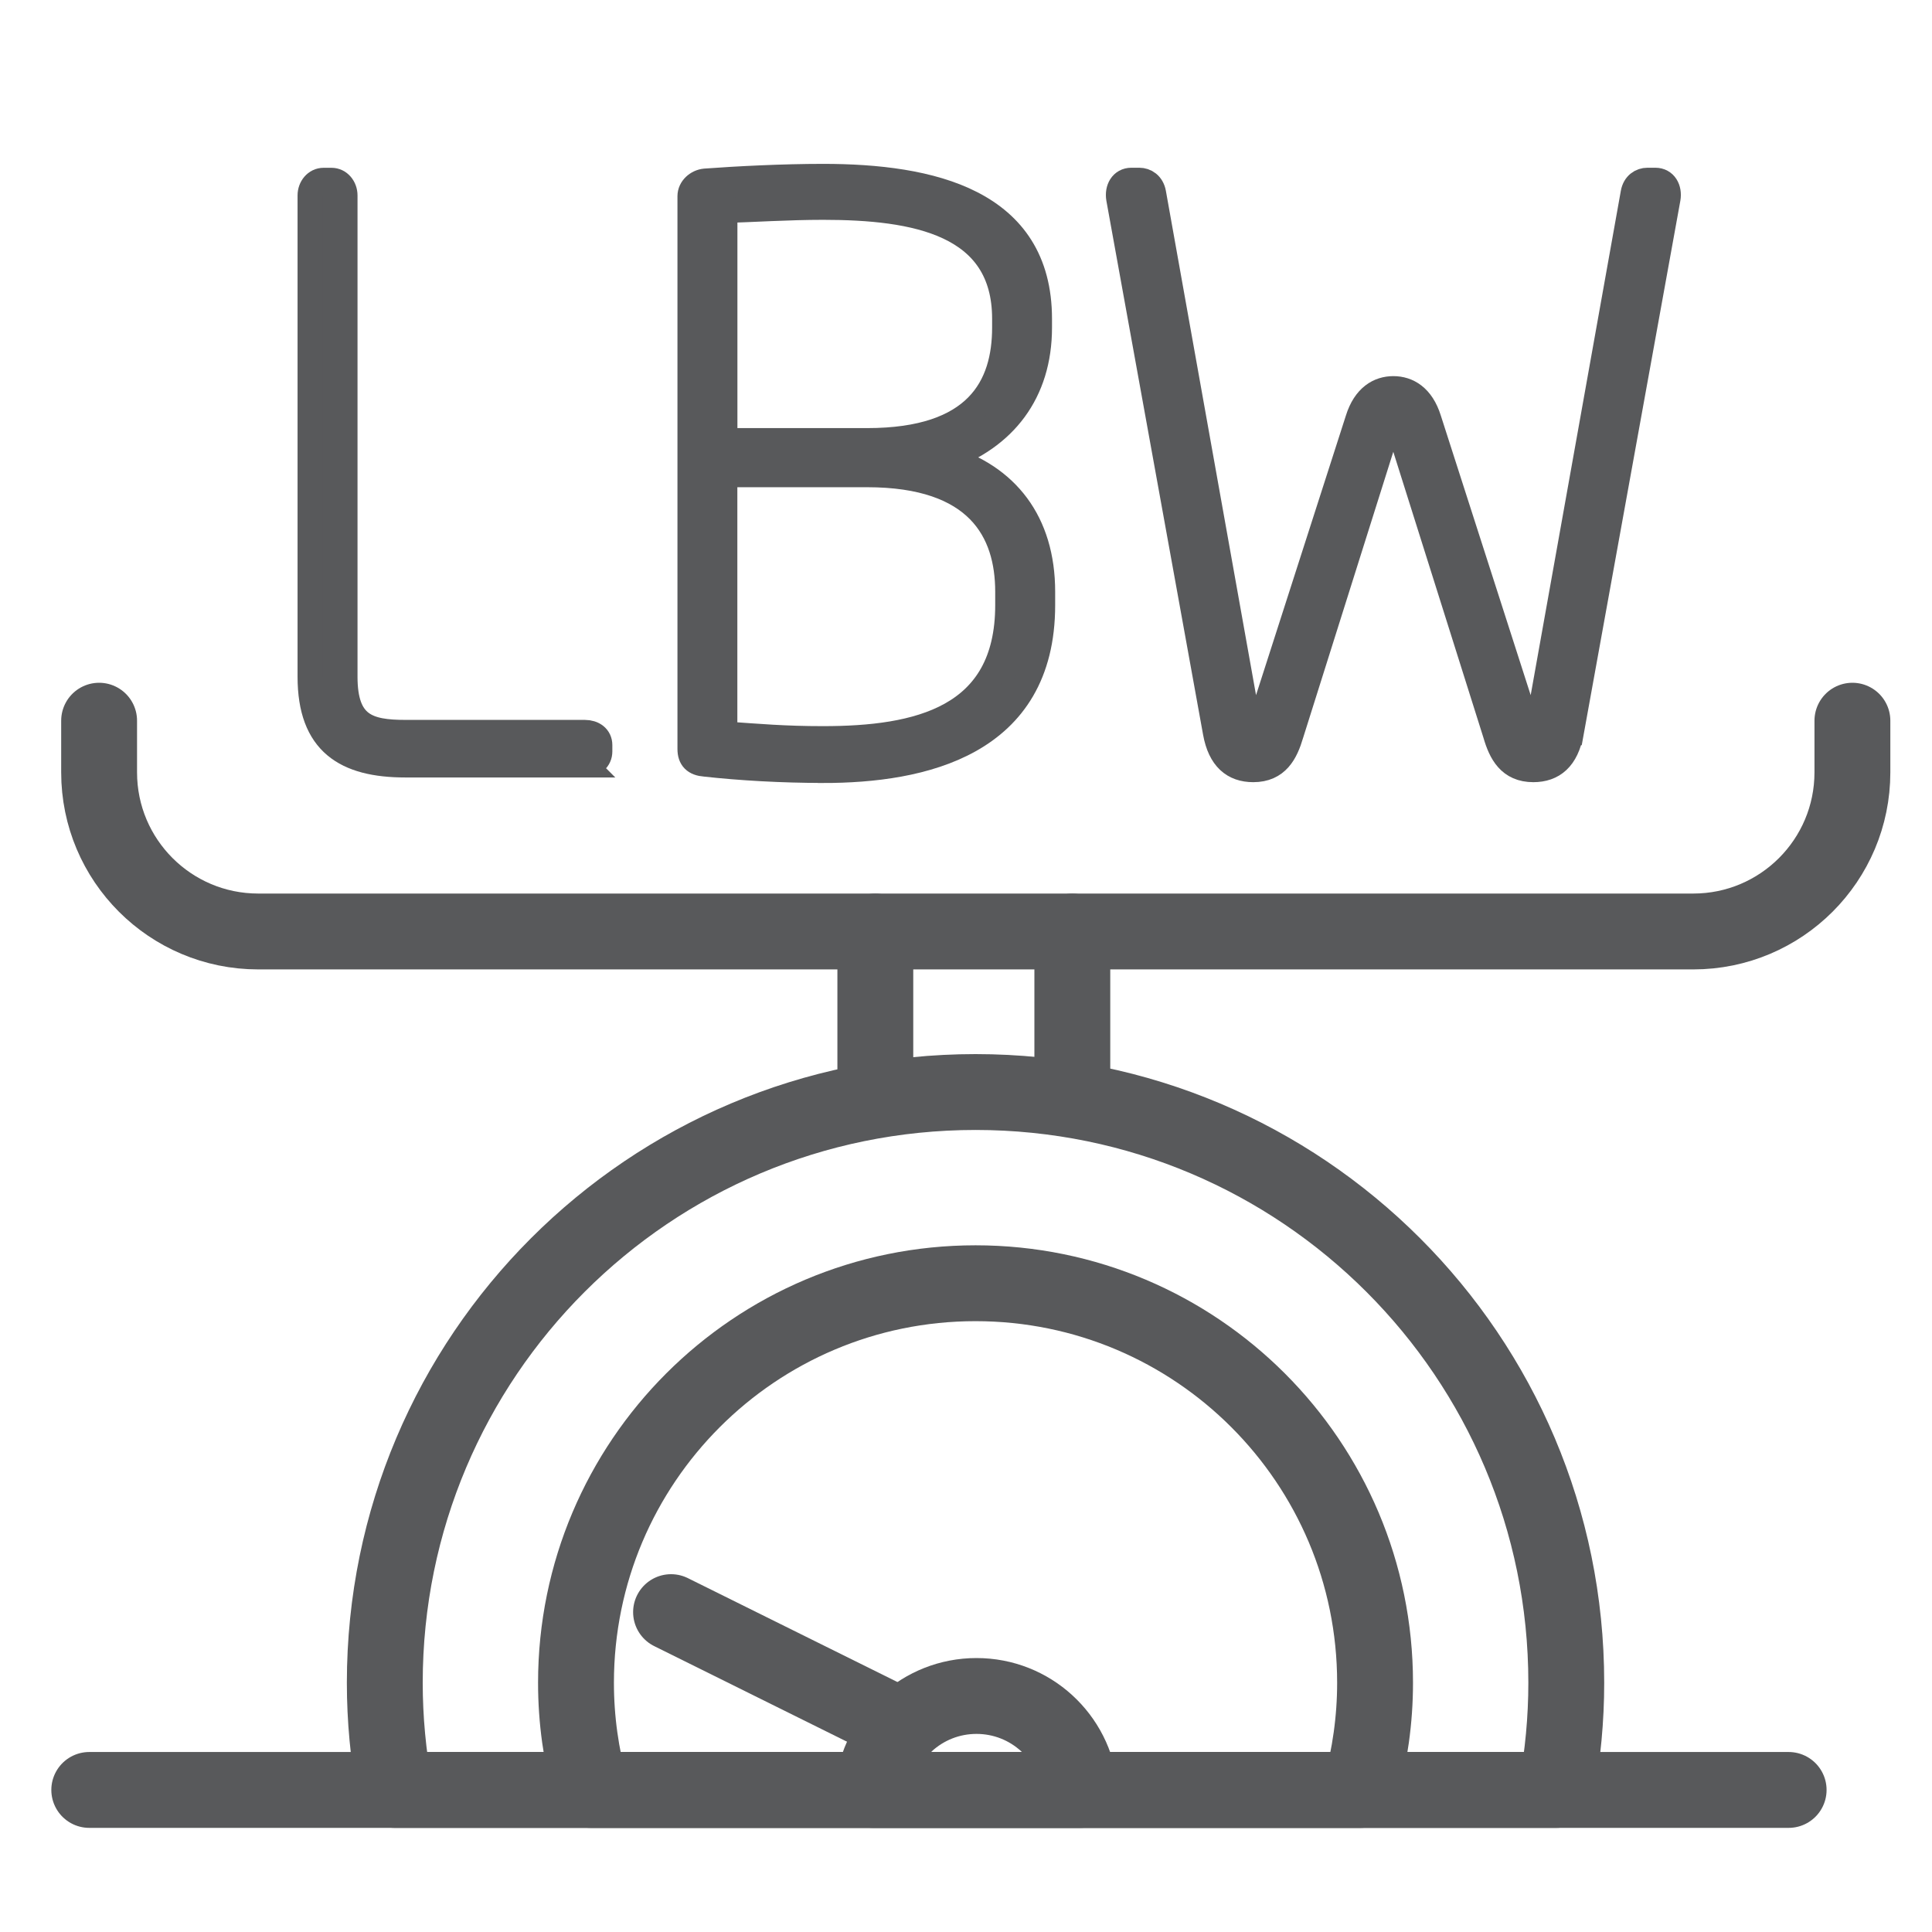
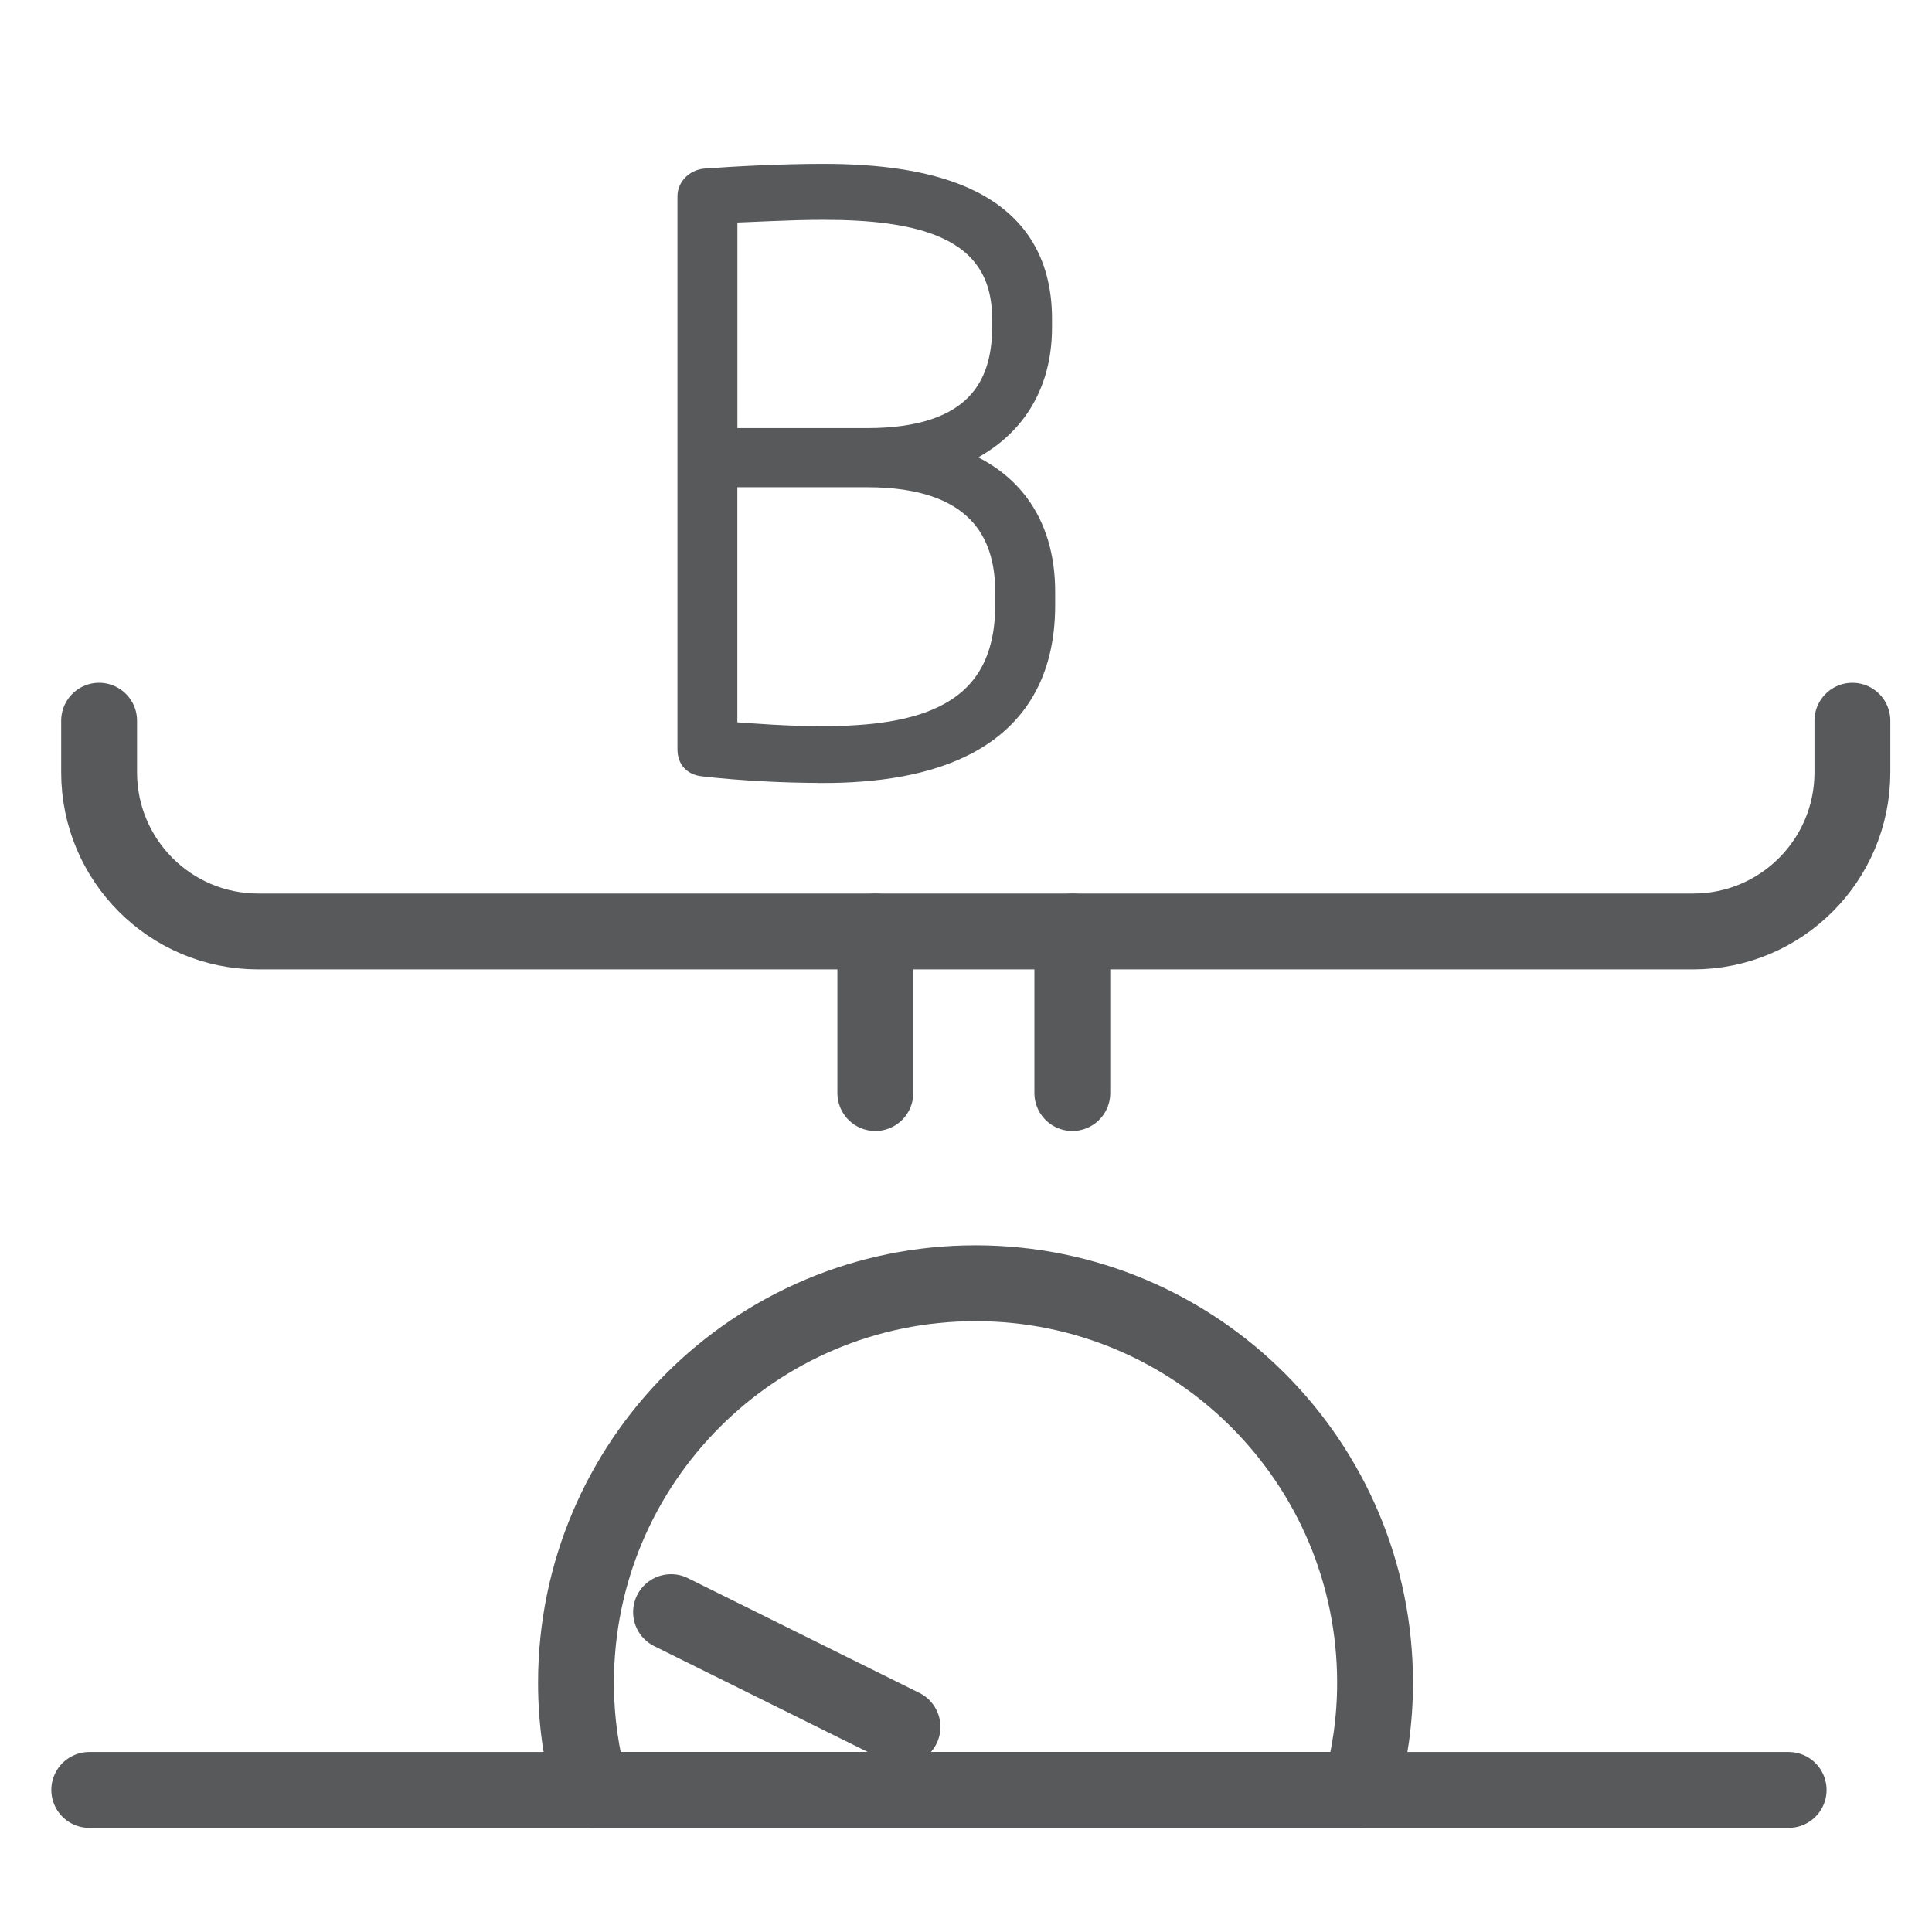
<svg xmlns="http://www.w3.org/2000/svg" id="Layer_1" data-name="Layer 1" viewBox="0 0 30 30">
  <defs>
    <style>
      .cls-1 {
        fill: #58595b;
        stroke-miterlimit: 10;
        stroke-width: .393px;
      }

      .cls-1, .cls-2 {
        stroke: #58595b;
      }

      .cls-2 {
        fill: none;
        stroke-linecap: round;
        stroke-linejoin: round;
        stroke-width: 1.178px;
      }
    </style>
  </defs>
  <g>
-     <path class="cls-1" d="M9.08,11.876h-2.785c-.928,0-1.478-.342-1.478-1.368V3.034c0-.122.086-.232.208-.232h.122c.122,0,.208.11.208.232v7.474c0,.757.354.867.94.867h2.785c.134,0,.232.073.232.195v.098c0,.122-.098.208-.232.208Z" />
    <path class="cls-1" d="M12.78,11.961c-.635,0-1.282-.037-1.832-.098-.159-.012-.232-.086-.232-.232V3.046c0-.122.11-.22.232-.232.501-.037,1.209-.073,1.832-.073,1.673,0,3.359.379,3.359,2.211v.134c0,1.014-.55,1.71-1.453,2.027.94.281,1.502.989,1.502,2.076v.208c0,2.162-1.869,2.565-3.407,2.565ZM15.602,4.951c0-1.49-1.392-1.734-2.821-1.734-.537,0-1.111.037-1.527.049v3.578h2.211c1.71,0,2.137-.843,2.137-1.759v-.134ZM15.65,9.189c0-.94-.464-1.82-2.186-1.82h-2.211v4.03c.525.037.928.073,1.527.073,1.466,0,2.87-.305,2.87-2.076v-.208Z" />
-     <path class="cls-1" d="M24.395,11.375c-.073.403-.281.574-.586.574-.366,0-.501-.256-.586-.55l-1.49-4.726c-.037-.122-.061-.147-.098-.147s-.061.024-.098.147l-1.49,4.726c-.086.293-.22.55-.586.55-.305,0-.513-.171-.586-.574l-1.502-8.293c-.024-.147.049-.281.195-.281h.122c.098,0,.195.061.22.195l1.478,8.268c.024.134.037.183.073.183.049,0,.061-.061.098-.183l1.527-4.751c.11-.354.33-.476.55-.476s.44.122.55.476l1.527,4.751c.037.122.049.183.098.183.037,0,.049-.049.073-.183l1.478-8.268c.024-.134.122-.195.22-.195h.122c.147,0,.22.134.195.281l-1.502,8.293Z" />
  </g>
  <path class="cls-2" d="M1.539,11.191v.802c0,1.365,1.106,2.471,2.471,2.471h22.283c1.365,0,2.471-1.106,2.471-2.471v-.802" />
  <line class="cls-2" x1="13.592" y1="14.465" x2="13.592" y2="16.973" />
  <line class="cls-2" x1="16.651" y1="14.465" x2="16.651" y2="16.973" />
-   <path class="cls-2" d="M24.168,27.794c.099-.54.153-1.095.153-1.664,0-5.066-4.107-9.173-9.173-9.173s-9.173,4.107-9.173,9.173c0,.569.054,1.124.153,1.664h18.04Z" />
  <path class="cls-2" d="M21.124,27.794c.147-.53.228-1.087.228-1.664,0-3.426-2.778-6.204-6.204-6.204s-6.204,2.778-6.204,6.204c0,.577.08,1.134.228,1.664h11.953Z" />
-   <path class="cls-2" d="M16.771,27.794c-.079-.819-.768-1.459-1.608-1.459s-1.529.64-1.608,1.459h3.216Z" />
  <line class="cls-2" x1="27.774" y1="27.794" x2="1.386" y2="27.794" />
  <line class="cls-2" x1="14.014" y1="26.815" x2="10.42" y2="25.033" />
</svg>